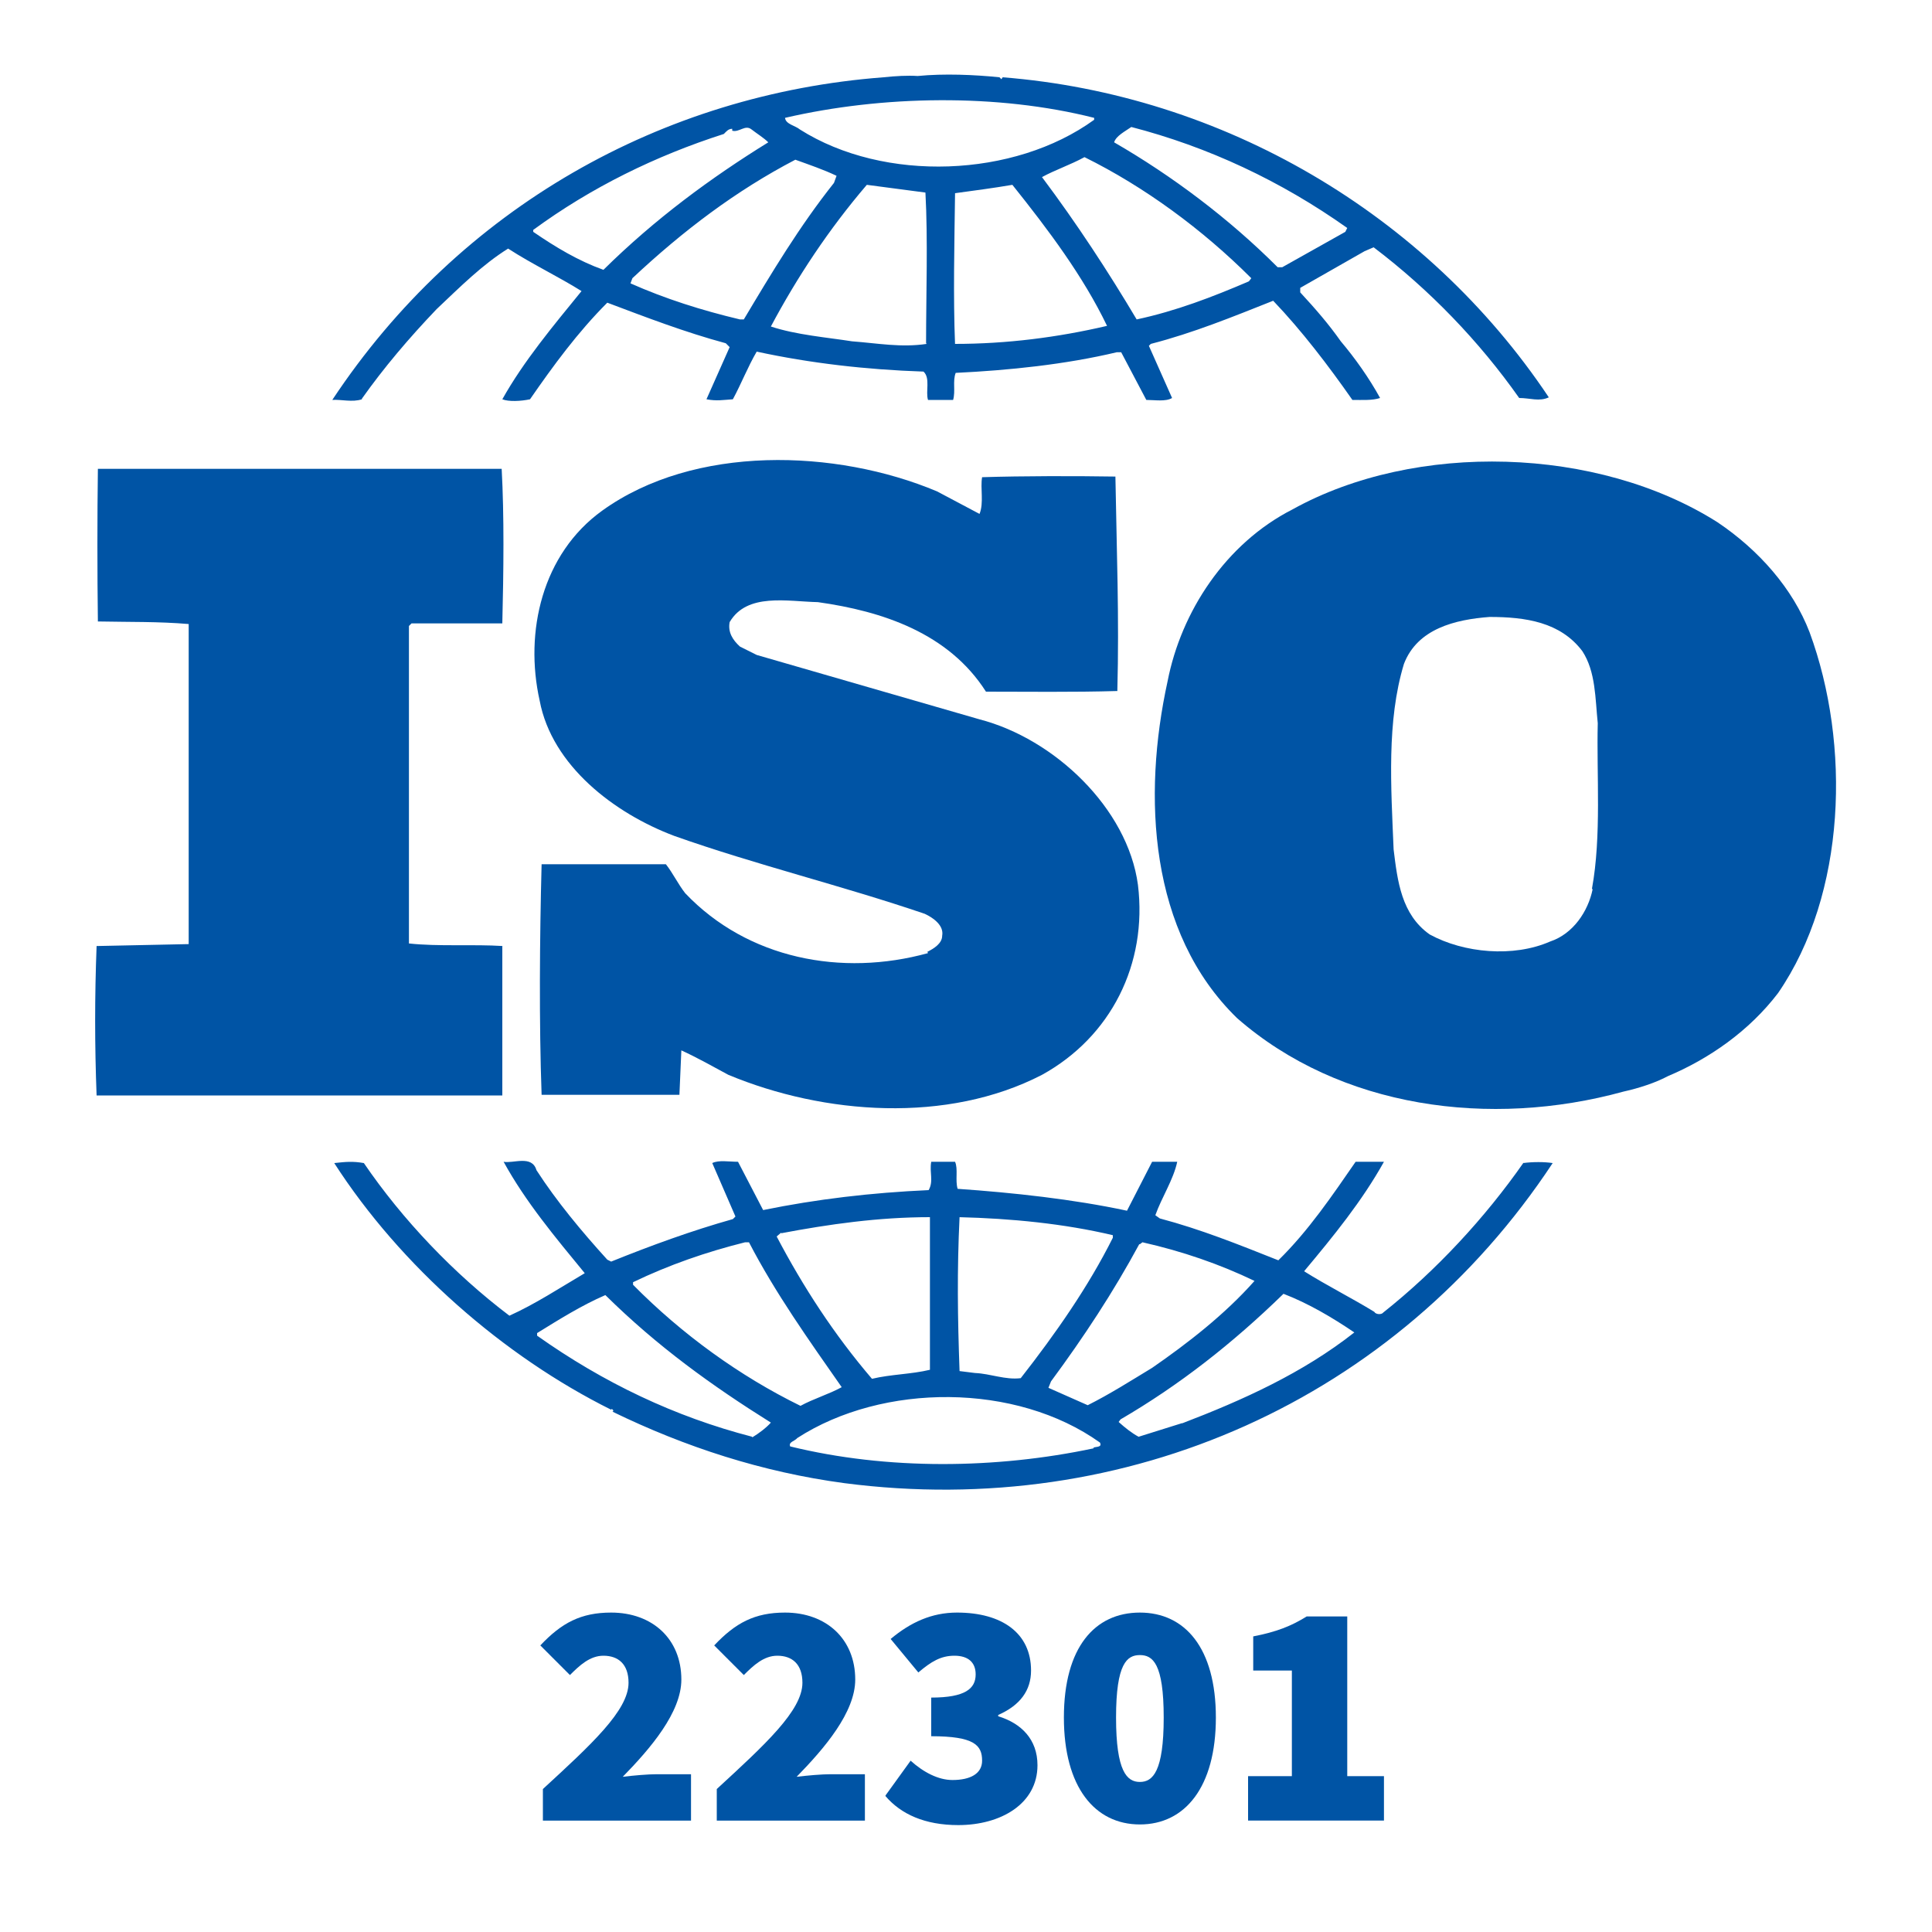
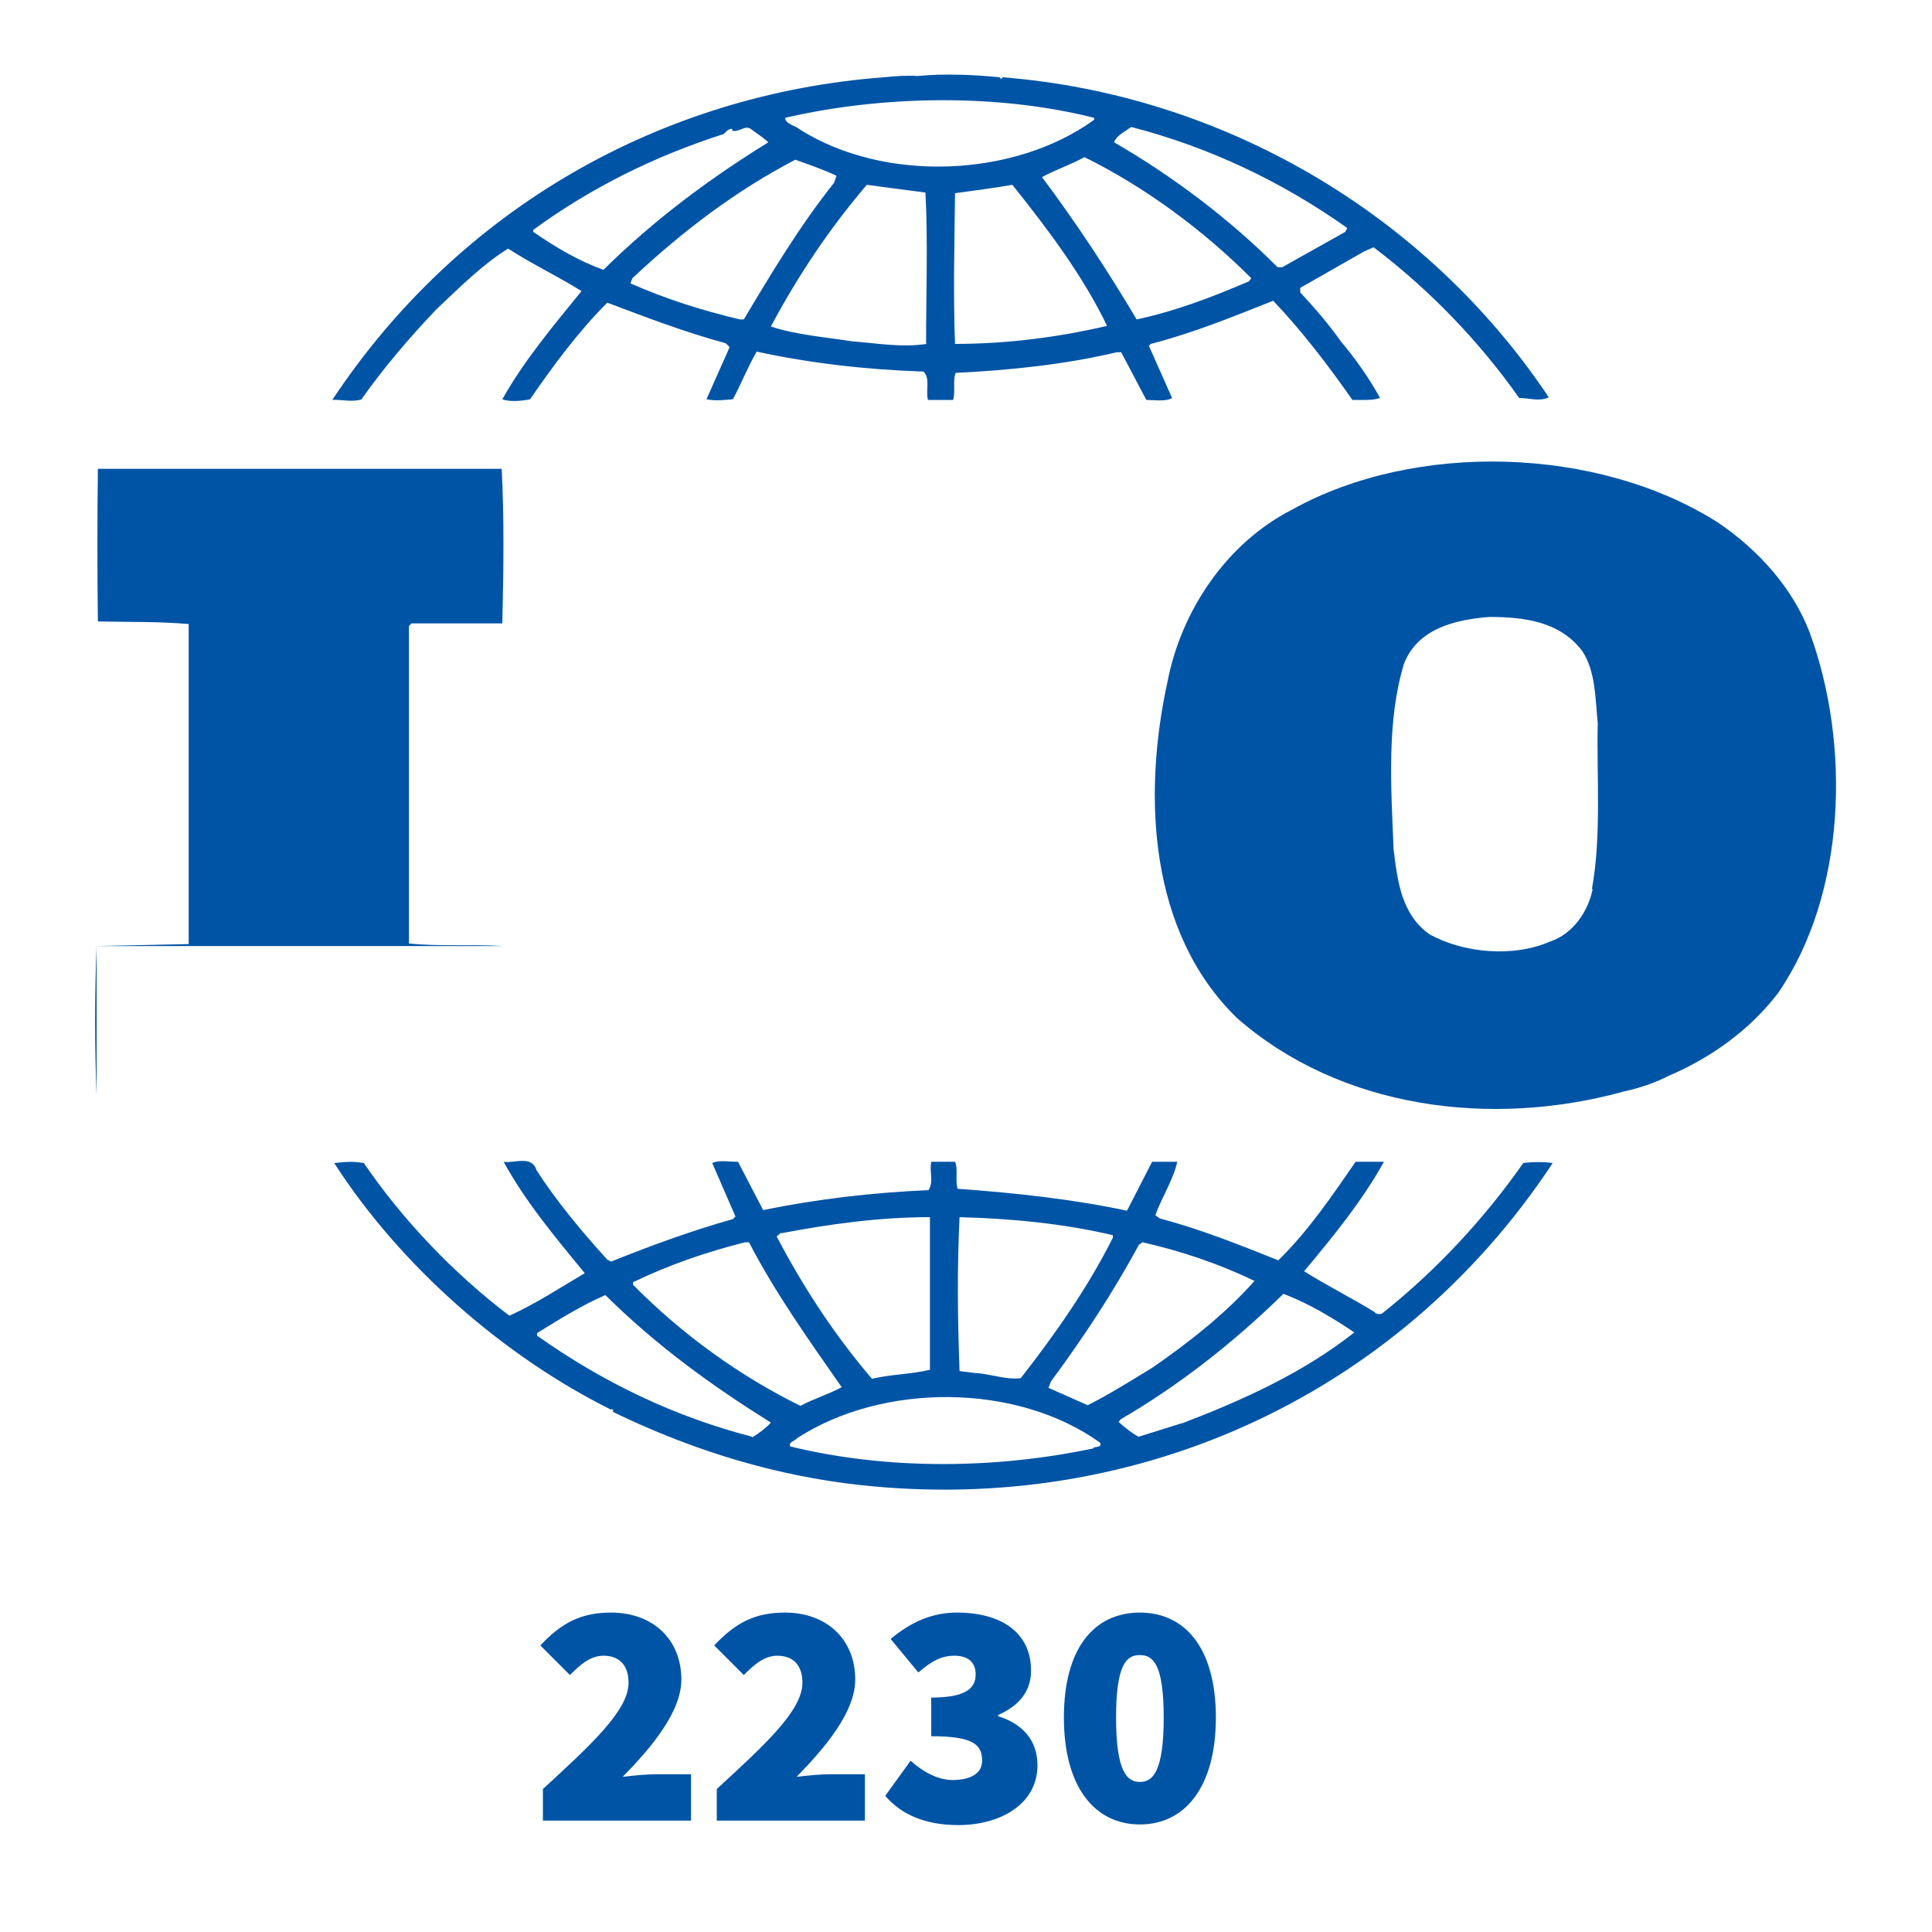
<svg xmlns="http://www.w3.org/2000/svg" id="Azerbaijan_Flag" viewBox="0 0 30 30">
  <defs>
    <style>      .cls-1 {        fill: #0054a5;      }    </style>
  </defs>
  <g>
    <path class="cls-1" d="M28.1,9.82c-.26-.68-.79-1.28-1.43-1.71-1.86-1.18-4.69-1.26-6.6-.2-1.04.53-1.73,1.59-1.94,2.67-.39,1.78-.29,3.9,1.08,5.23,1.6,1.4,3.93,1.71,6,1.14.1-.02.41-.1.63-.21l.06-.03c.64-.27,1.26-.7,1.71-1.29,1.06-1.54,1.13-3.86.49-5.6ZM24.73,13.81c-.07.34-.3.69-.66.81-.57.25-1.34.18-1.87-.11-.44-.31-.5-.83-.56-1.32-.04-.97-.11-1.99.16-2.88.21-.55.8-.69,1.33-.73.56,0,1.1.08,1.44.53.21.32.2.74.24,1.12-.02.8.06,1.75-.09,2.57Z" />
-     <path class="cls-1" d="M7.81,14.69c-.47-.03-1,.01-1.46-.04v-4.93s.04-.04.04-.04h1.41c.02-.81.03-1.67-.01-2.4H2.41s-.89,0-.89,0c-.01.74-.01,1.61,0,2.37.49.01.94,0,1.41.04v4.97s-1.43.03-1.43.03c-.03.78-.03,1.54,0,2.32h6.3v-2.32Z" />
+     <path class="cls-1" d="M7.81,14.69c-.47-.03-1,.01-1.46-.04v-4.93s.04-.04.04-.04h1.41c.02-.81.03-1.67-.01-2.4H2.41s-.89,0-.89,0c-.01.74-.01,1.61,0,2.37.49.01.94,0,1.41.04v4.97s-1.43.03-1.43.03c-.03.78-.03,1.54,0,2.32v-2.32Z" />
    <path class="cls-1" d="M23.66,18.05c-.6.86-1.36,1.68-2.18,2.33-.03.04-.12.03-.14-.01-.36-.22-.74-.41-1.09-.63.46-.55.9-1.09,1.24-1.7h-.44c-.36.52-.73,1.07-1.2,1.53-.63-.25-1.2-.48-1.84-.65l-.07-.05c.1-.28.28-.55.34-.83h-.39l-.39.76c-.84-.18-1.77-.28-2.63-.34-.04-.13.01-.31-.04-.42h-.37c-.03.17.04.3-.04.44-.89.04-1.74.14-2.57.31l-.39-.75c-.14,0-.3-.03-.4.02l.36.83-.04.04c-.64.18-1.27.41-1.89.66l-.06-.03c-.4-.44-.79-.91-1.1-1.39-.07-.24-.36-.1-.51-.13.34.62.8,1.17,1.26,1.73-.39.23-.77.48-1.17.66-.86-.65-1.66-1.49-2.26-2.37-.17-.03-.28-.02-.46,0,1.03,1.6,2.63,3,4.3,3.83,0,0,0-.01.01-.01.01,0,.04.03.01.04,1.13.55,2.33.94,3.6,1.11,4.38.57,8.57-1.29,11-4.97-.13-.02-.31-.02-.46,0ZM17.7,19.32l.04-.03c.62.14,1.2.34,1.74.6-.46.52-1.04.97-1.59,1.35-.33.2-.66.41-1,.58l-.61-.27.04-.1c.51-.69.97-1.39,1.37-2.13ZM14.89,18.9c.81.02,1.63.1,2.39.28v.04c-.38.76-.89,1.49-1.43,2.18-.24.03-.47-.07-.71-.08l-.24-.03c-.03-.83-.04-1.56,0-2.39ZM12.13,19.15c.74-.14,1.51-.25,2.31-.25v2.37c-.29.07-.61.07-.9.14-.59-.69-1.07-1.43-1.48-2.21l.07-.06ZM9.83,19.91c.56-.27,1.14-.47,1.74-.62h.06c.41.79.93,1.52,1.44,2.25-.2.11-.44.18-.64.29-.94-.46-1.84-1.11-2.6-1.88v-.04ZM11.68,22.31c-1.2-.31-2.31-.84-3.34-1.57v-.04c.34-.21.69-.43,1.06-.59.81.8,1.66,1.41,2.57,1.98-.07.08-.19.17-.29.23ZM16.98,22.49c-1.51.32-3.2.34-4.71-.03-.03-.07.07-.08.11-.13,1.33-.86,3.4-.86,4.7.07.04.08-.07.06-.1.08ZM18.35,22.1l-.67.21c-.11-.06-.21-.14-.31-.23l.03-.04c.91-.53,1.74-1.18,2.53-1.95.39.15.76.37,1.1.6-.8.63-1.73,1.05-2.67,1.41Z" />
    <path class="cls-1" d="M5.62,6.19c.34-.48.73-.94,1.16-1.39.37-.35.71-.69,1.11-.94.37.24.79.44,1.14.66-.44.54-.9,1.09-1.23,1.68.1.04.29.03.43,0,.36-.52.74-1.04,1.2-1.5.61.23,1.21.46,1.84.63l.06.06-.36.81c.16.03.26.01.41,0,.13-.24.23-.5.37-.74.83.18,1.7.28,2.59.31.11.1.03.31.07.44h.39c.04-.14-.01-.29.04-.42.83-.04,1.7-.13,2.5-.32h.07s.39.74.39.74c.13,0,.3.03.4-.03l-.36-.81.03-.03c.66-.17,1.27-.42,1.9-.67.44.46.86,1.01,1.23,1.54.16,0,.31.01.43-.03-.17-.31-.39-.62-.61-.88-.19-.27-.39-.5-.63-.76v-.07l1-.57.14-.06c.87.66,1.64,1.46,2.26,2.34.17,0,.31.06.46-.01-1.91-2.86-5.07-4.7-8.48-4.97l-.02.03-.03-.03c-.39-.04-.86-.06-1.27-.02-.16-.01-.34,0-.53.02-3.43.26-6.58,2.02-8.56,5.01.14-.01.31.04.46-.01ZM11.55,4.96h-.06c-.59-.14-1.16-.32-1.7-.56l.03-.08c.79-.74,1.61-1.36,2.53-1.84.22.08.43.15.64.25l-.04.11c-.54.68-.97,1.4-1.4,2.12ZM14.39,5.34c-.4.06-.76-.01-1.16-.04-.38-.06-.87-.1-1.26-.23.41-.77.9-1.51,1.49-2.2l.91.12c.04.73.01,1.57.01,2.34ZM14.83,5.35c-.03-.75-.01-1.57,0-2.35.29-.04.6-.08.89-.13.56.7,1.1,1.42,1.47,2.19-.77.18-1.56.28-2.36.28ZM19.39,4.37c-.56.24-1.13.46-1.74.59-.44-.74-.93-1.49-1.47-2.21.2-.11.44-.19.66-.31.93.46,1.83,1.12,2.59,1.88l-.03.04ZM17.56,1.97c1.2.31,2.33.84,3.36,1.57l-.03.06-.98.55h-.07c-.76-.76-1.64-1.42-2.54-1.94.03-.1.17-.17.27-.24ZM16.99,1.83v.03c-1.24.9-3.26.98-4.57.15-.07-.06-.22-.08-.23-.18,1.51-.35,3.3-.38,4.8,0ZM8.28,3.57c.9-.66,1.9-1.15,2.96-1.49.04-.04.07-.08.13-.08v.03c.11.03.2-.1.3-.02.09.07.19.13.26.2-.89.55-1.76,1.19-2.56,1.98-.39-.14-.74-.35-1.09-.59v-.03Z" />
-     <path class="cls-1" d="M14.41,14.8c-1.34.37-2.8.09-3.77-.93-.11-.14-.19-.31-.3-.45h-1.93c-.03,1.15-.04,2.46,0,3.58h2.14s.03-.69.03-.69c.24.11.49.25.73.38,1.49.62,3.4.76,4.87,0,1.07-.59,1.64-1.72,1.49-2.95-.16-1.19-1.3-2.27-2.46-2.57l-3.46-1-.26-.13c-.11-.1-.19-.22-.16-.38.27-.46.9-.32,1.37-.31,1,.14,2.03.48,2.61,1.39.63,0,1.36.01,2.04-.01.03-1.15-.01-2.16-.03-3.33-.64-.01-1.43-.01-2.07.01-.03.17.03.4-.04.57l-.66-.35c-1.57-.66-3.77-.73-5.2.3-.93.67-1.21,1.88-.97,2.95.19,1.01,1.16,1.75,2.09,2.1,1.27.45,2.6.77,3.89,1.21.13.06.3.18.27.34,0,.12-.13.2-.23.25Z" />
  </g>
  <g>
    <path class="cls-1" d="M8.43,27.78c.75-.69,1.33-1.22,1.33-1.65,0-.29-.16-.42-.39-.42-.21,0-.37.15-.52.3l-.46-.46c.33-.35.63-.51,1.1-.51.64,0,1.09.41,1.09,1.04,0,.51-.48,1.07-.91,1.51.16-.02.39-.04.53-.04h.53v.72h-2.3v-.49Z" />
    <path class="cls-1" d="M11.13,27.78c.75-.69,1.33-1.22,1.33-1.65,0-.29-.16-.42-.39-.42-.21,0-.37.15-.52.3l-.46-.46c.33-.35.63-.51,1.1-.51.64,0,1.09.41,1.09,1.04,0,.51-.48,1.07-.91,1.51.16-.02.39-.04.53-.04h.53v.72h-2.3v-.49Z" />
    <path class="cls-1" d="M13.75,27.88l.39-.54c.2.18.43.3.65.3.28,0,.46-.1.46-.3,0-.24-.12-.38-.79-.38v-.6c.53,0,.69-.14.69-.36,0-.19-.12-.29-.33-.29s-.36.09-.56.26l-.43-.52c.31-.26.64-.41,1.03-.41.7,0,1.15.32,1.15.9,0,.31-.17.54-.51.69v.02c.36.11.61.36.61.76,0,.6-.57.93-1.23.93-.52,0-.89-.17-1.13-.45Z" />
    <path class="cls-1" d="M16.52,26.67c0-1.09.48-1.63,1.18-1.63s1.18.55,1.18,1.63-.48,1.66-1.18,1.66-1.18-.58-1.18-1.66ZM18.07,26.67c0-.84-.17-.97-.37-.97s-.37.13-.37.97.17,1,.37,1,.37-.16.37-1Z" />
-     <path class="cls-1" d="M19.38,27.58h.68v-1.64h-.6v-.53c.36-.07.59-.16.83-.31h.63v2.48h.57v.69h-2.11v-.69Z" />
  </g>
</svg>